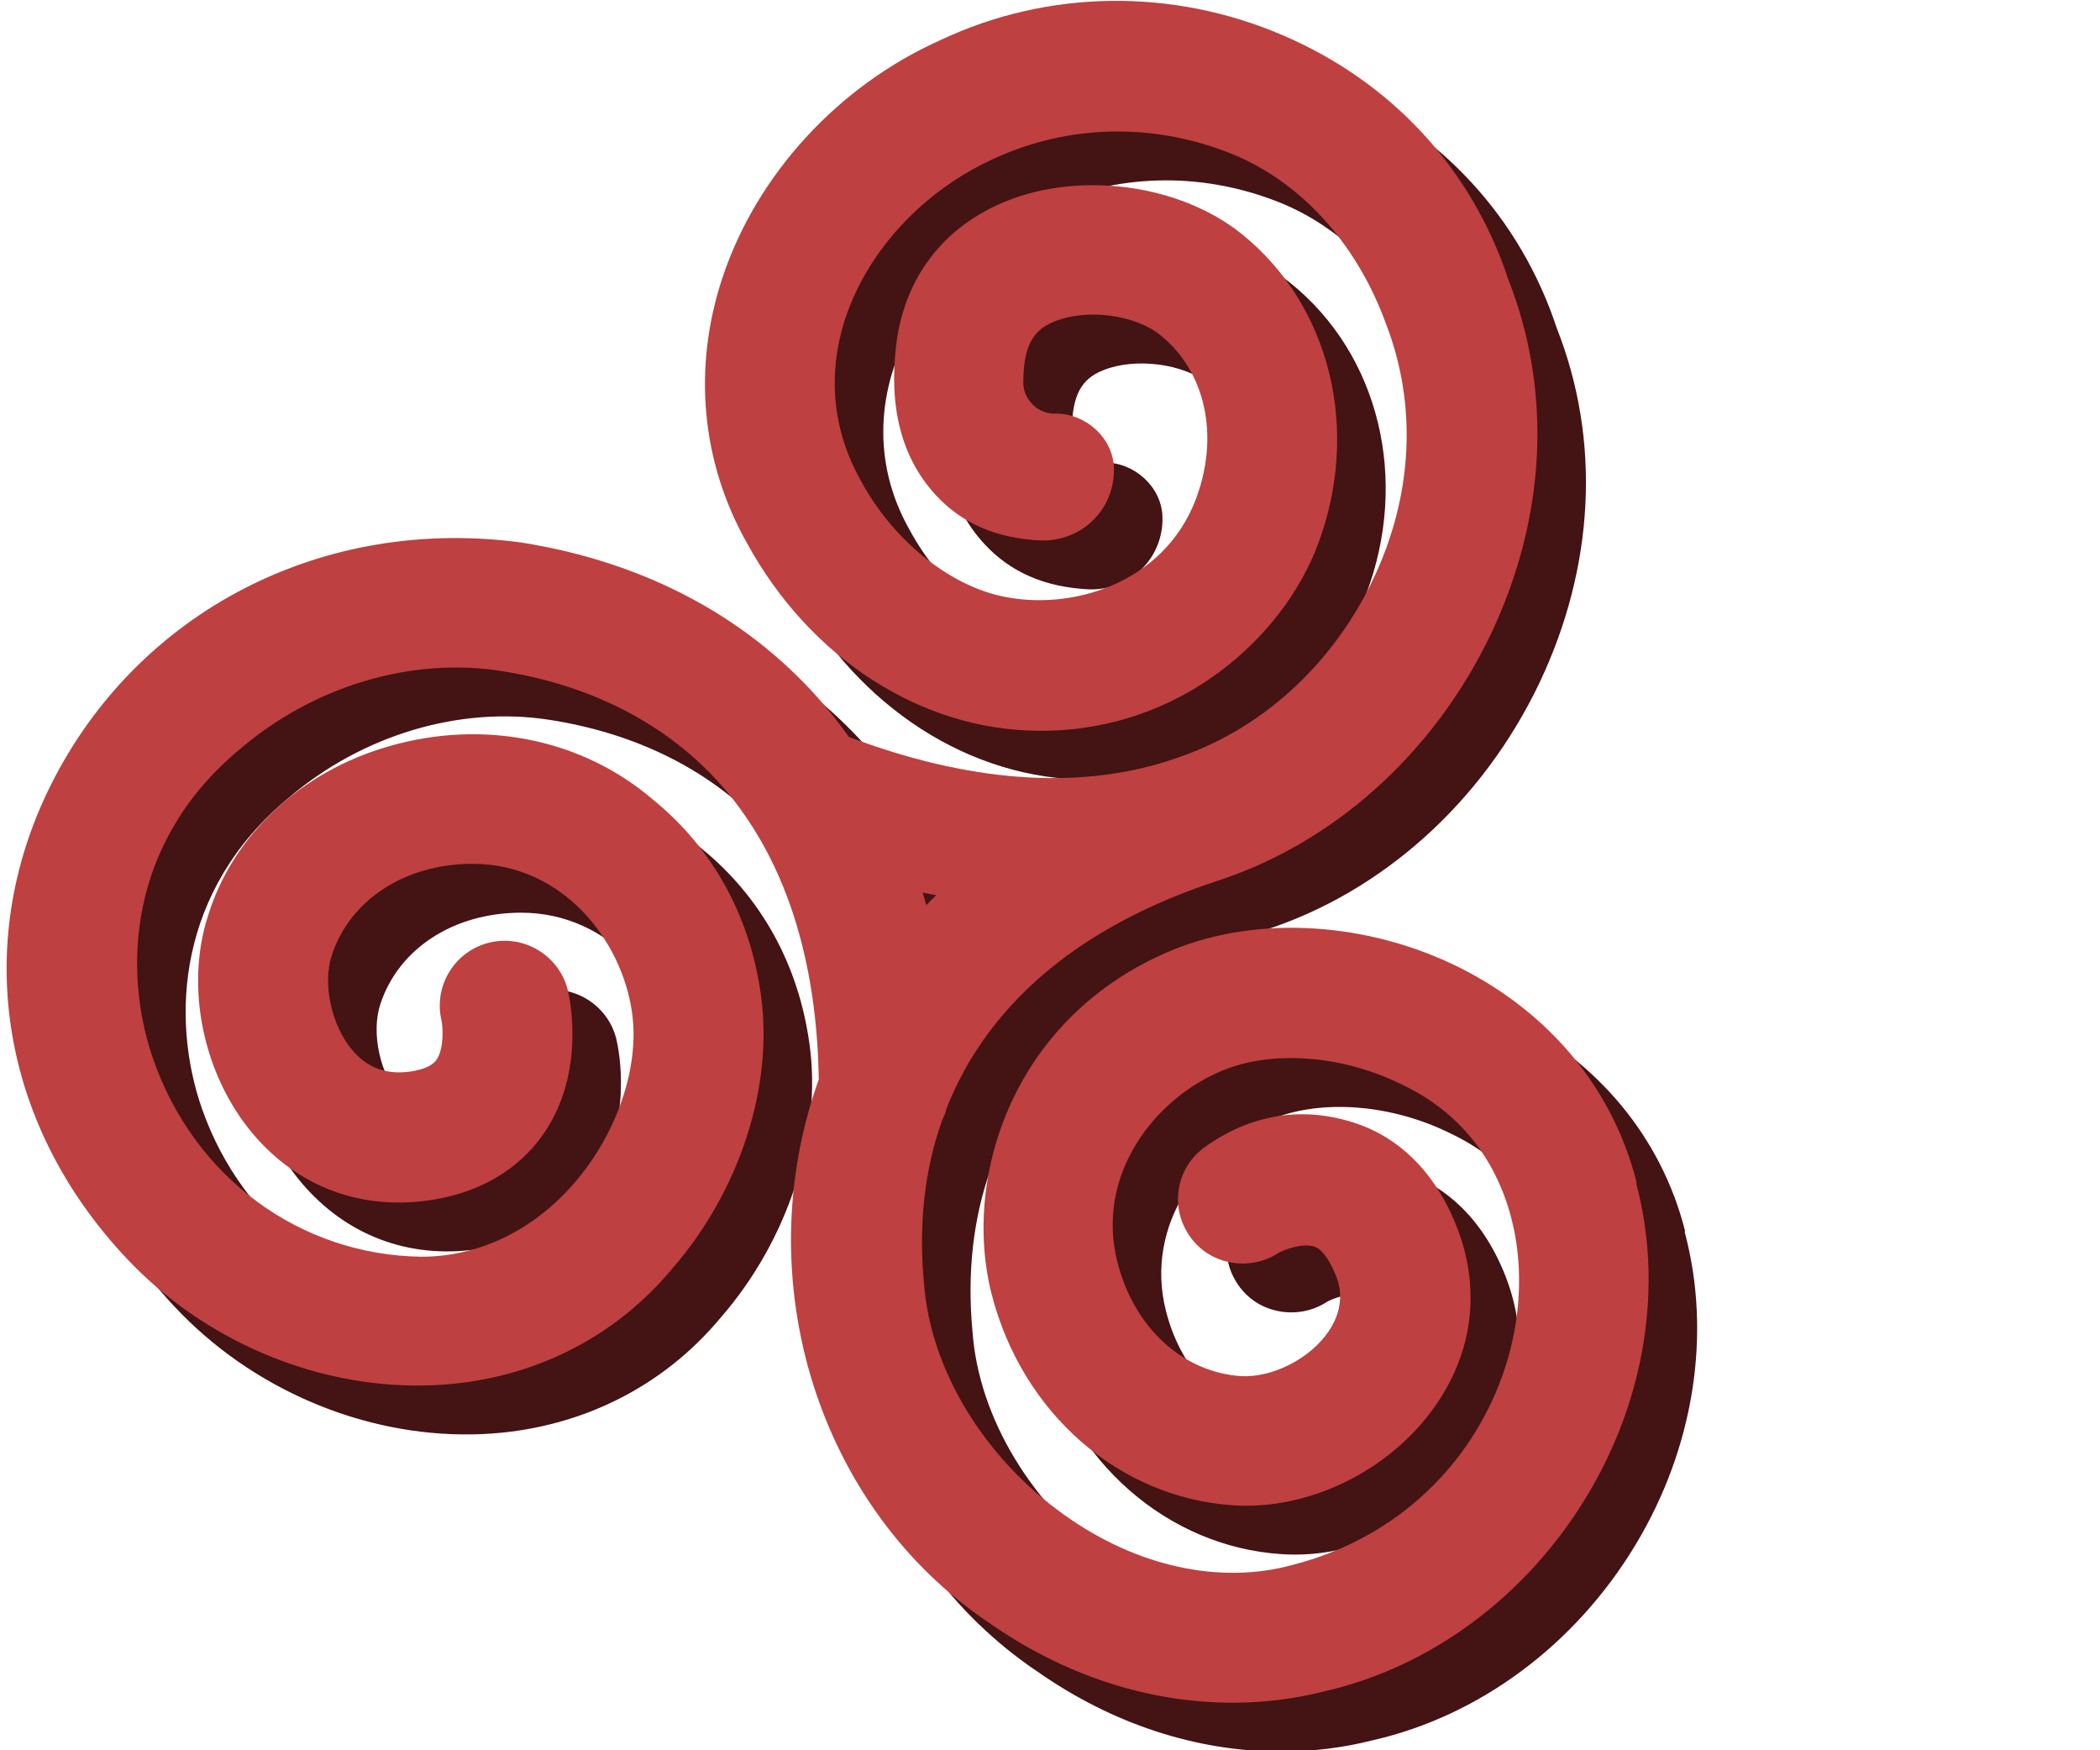
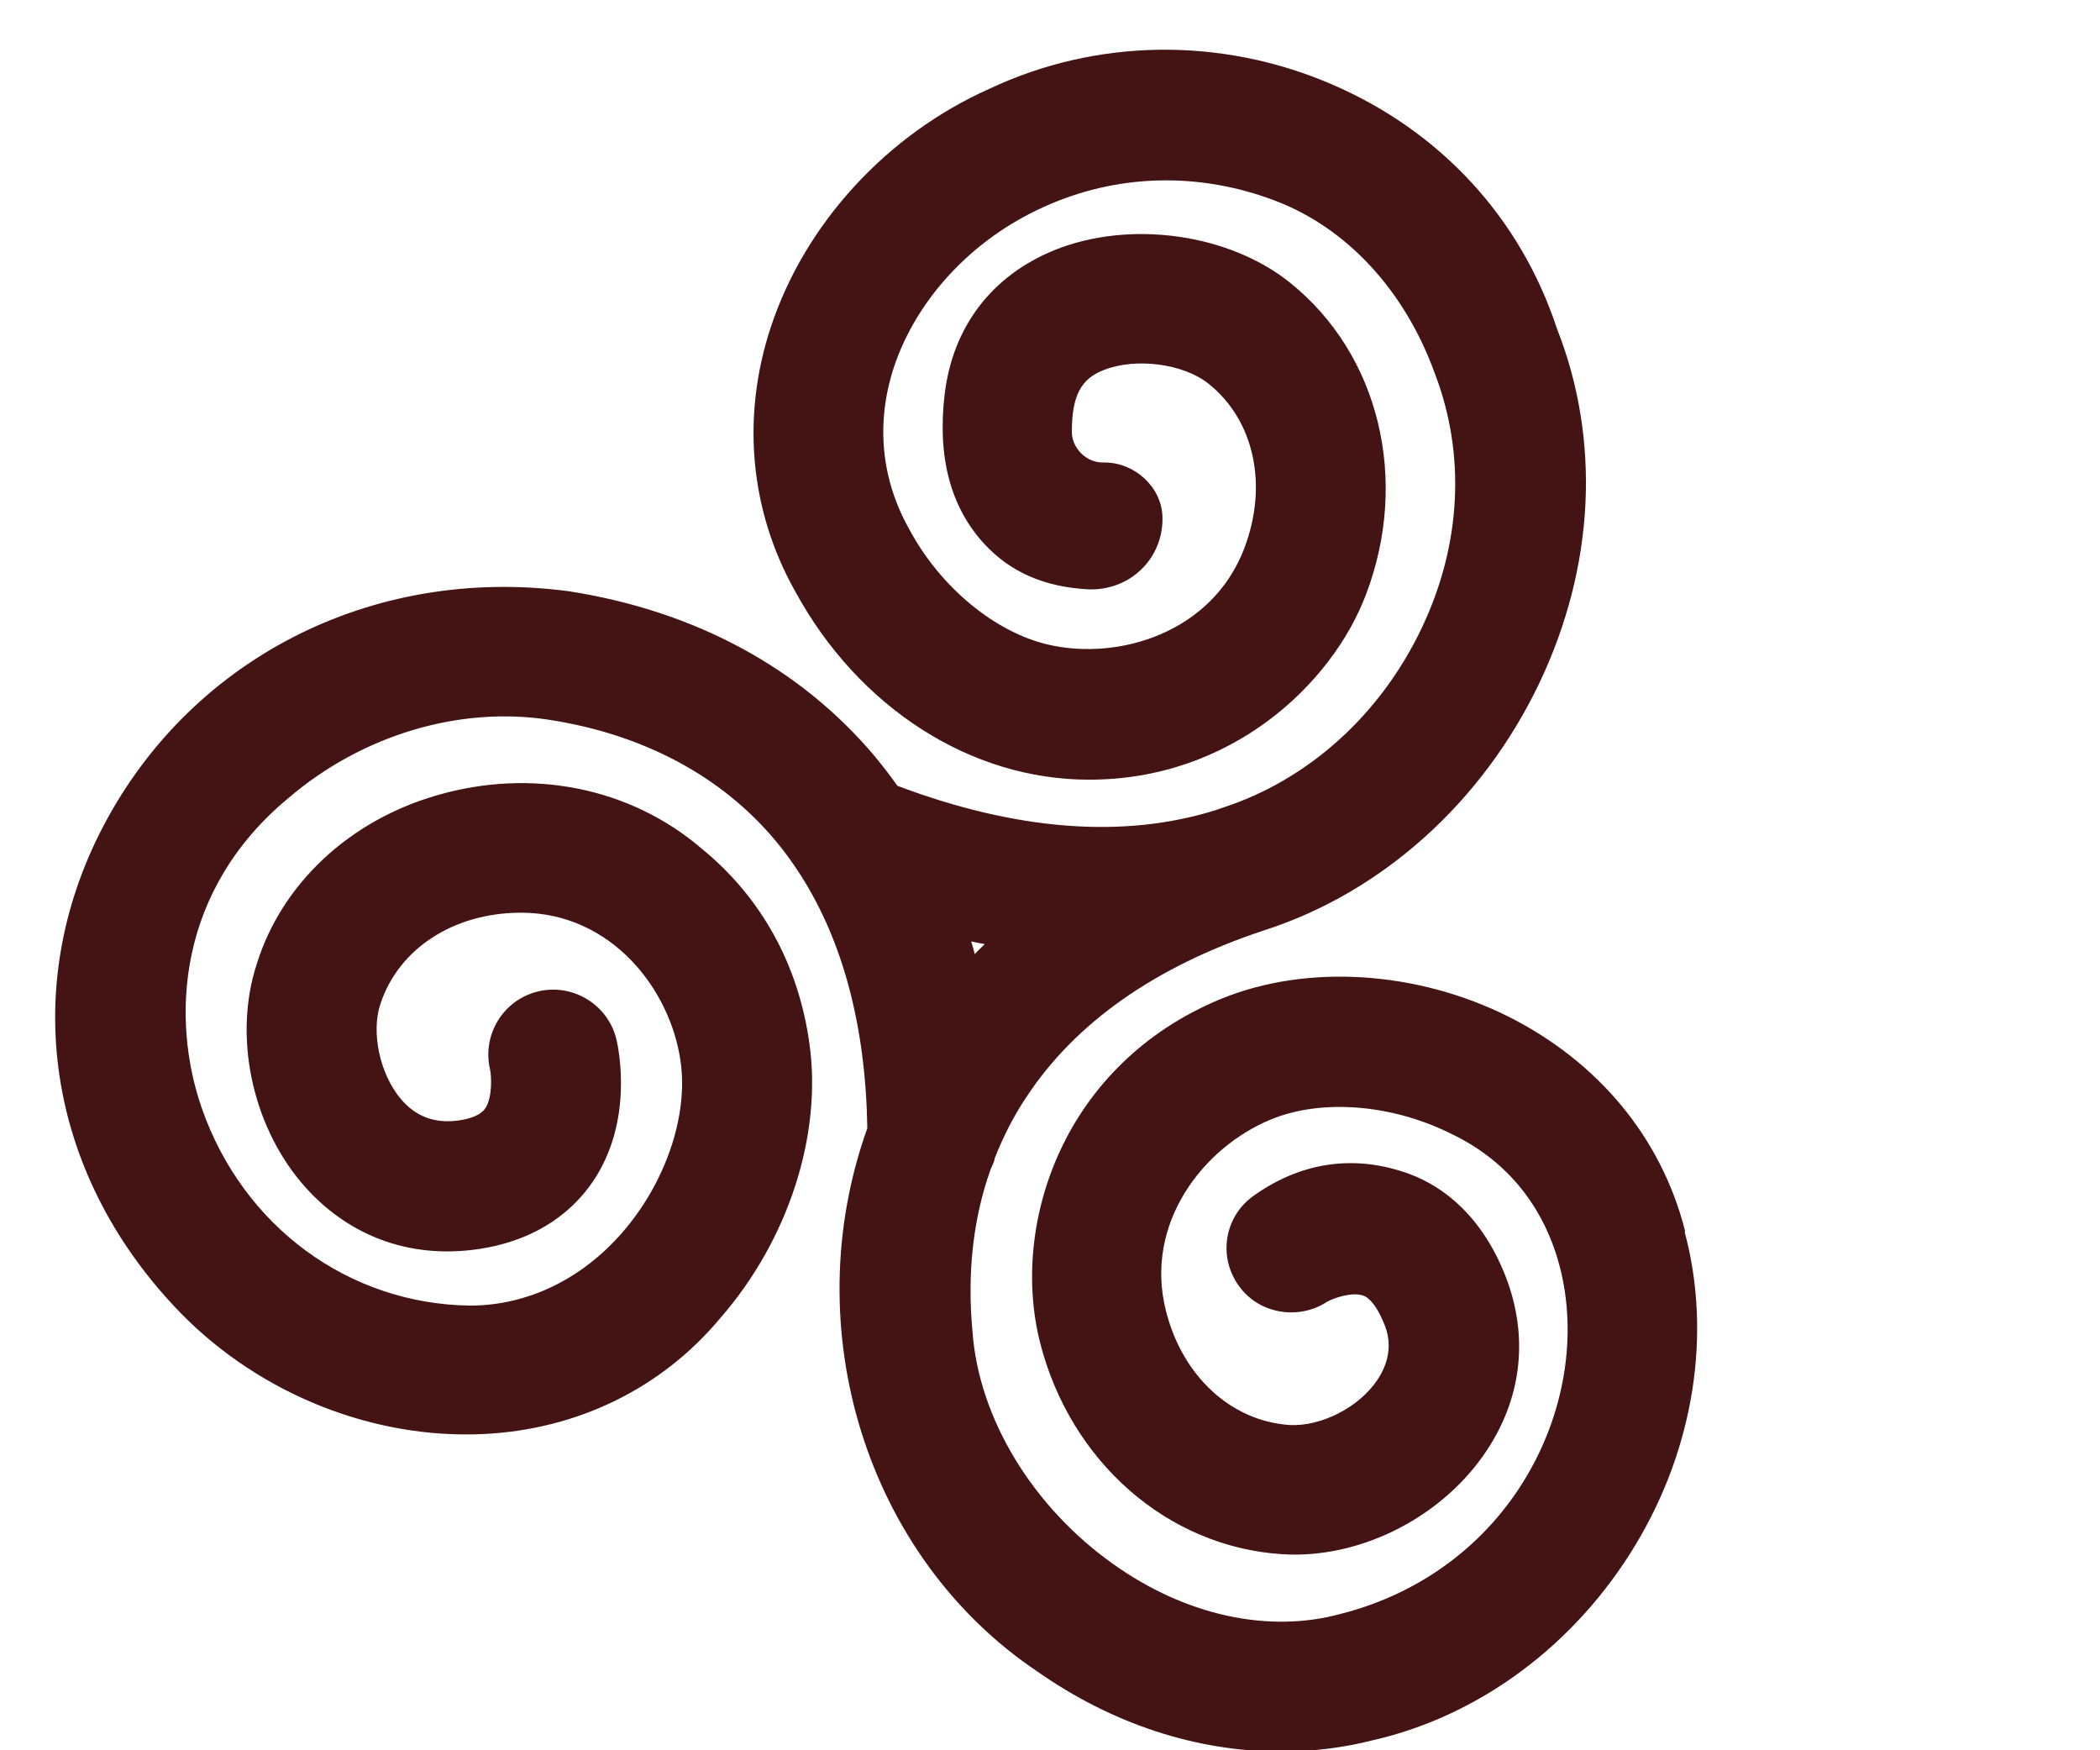
<svg xmlns="http://www.w3.org/2000/svg" width="48px" height="40px" viewBox="0 0 64.51 54.08">
  <path d="m51.88,38.03c-.73-2.87-2.67-5.21-5.44-6.61-2.85-1.43-6.25-1.64-8.89-.56-4.89,2.01-6.53,6.97-5.6,10.63.94,3.68,3.94,6.3,7.46,6.53,2.35.16,4.84-1.07,6.23-3.04,1.23-1.74,1.45-3.78.61-5.75-.82-1.92-2.1-2.7-3.04-3.01-1.63-.55-3.25-.29-4.68.74-.82.59-1.06,1.7-.56,2.58.27.48.71.82,1.25.95.56.14,1.15.03,1.6-.27.2-.11.76-.31,1.11-.19.21.07.43.35.62.8.35.75.1,1.39-.18,1.81-.58.86-1.75,1.44-2.71,1.39-1.8-.12-3.31-1.5-3.82-3.52-.69-2.7,1.15-5.06,3.24-5.92,1.57-.65,3.75-.47,5.57.44,1.62.77,2.75,2.09,3.28,3.83.65,2.13.3,4.63-.92,6.71-1.25,2.14-3.29,3.66-5.75,4.29-2.24.62-4.82.06-7.06-1.54-2.49-1.77-4.15-4.51-4.34-7.18-.17-1.8.02-3.5.56-5.01.06-.13.12-.26.13-.35.26-.66.58-1.29.96-1.86,1.52-2.32,4-4.06,7.35-5.17,3.65-1.17,6.76-3.96,8.52-7.65,1.71-3.6,1.9-7.5.54-10.95-1.13-3.43-3.61-6.11-6.97-7.55-3.42-1.47-7.27-1.41-10.56.14-3.17,1.41-5.7,4.16-6.76,7.36-.92,2.78-.65,5.68.75,8.17,1.96,3.6,5.43,5.82,9.07,5.82,4.4.01,7.52-2.95,8.57-5.72,1.35-3.55.41-7.42-2.34-9.63-1.9-1.53-4.97-1.95-7.29-1.01-1.94.79-3.14,2.37-3.39,4.45-.23,1.94.18,3.49,1.22,4.62.81.88,1.87,1.34,3.23,1.41.61.02,1.21-.2,1.64-.63.43-.42.66-1.01.64-1.61-.02-.9-.84-1.68-1.79-1.68h-.02c-.25.01-.51-.09-.7-.28-.19-.19-.3-.44-.29-.71.01-1.07.28-1.59.97-1.86.98-.4,2.48-.21,3.26.42,1.41,1.13,1.84,3.13,1.1,5.08-.99,2.6-3.86,3.48-6.05,2.98-1.65-.38-3.34-1.77-4.3-3.56-.88-1.56-1.04-3.3-.48-5.01.7-2.11,2.42-3.96,4.62-4.95,2.25-1.03,4.8-1.1,7.16-.2,2.22.84,4.01,2.78,4.93,5.32.97,2.51.83,5.31-.4,7.89-1.27,2.67-3.5,4.69-6.16,5.55l-.2.07c-2.84.89-6.15.64-9.84-.75-.22-.31-.45-.61-.69-.9-2.3-2.74-5.56-4.5-9.45-5.11-6.12-.82-11.83,2.12-14.52,7.49-2.5,5-1.53,10.69,2.55,14.85,2.44,2.47,5.9,3.85,9.28,3.7,2.93-.13,5.55-1.41,7.37-3.6,2.09-2.4,3.14-5.65,2.74-8.47-.34-2.45-1.5-4.53-3.33-6.02-2.19-1.88-5.24-2.5-8.17-1.65-2.72.78-4.81,2.74-5.58,5.22-.72,2.21-.16,4.92,1.38,6.75,1.38,1.63,3.31,2.36,5.43,2.06,1.97-.28,3.03-1.29,3.57-2.08,1.28-1.87.8-4.13.74-4.39-.25-1.08-1.34-1.75-2.41-1.5-1.08.25-1.75,1.33-1.5,2.41.04.16.09.86-.15,1.21-.12.18-.4.31-.82.37-.73.1-1.32-.11-1.79-.67-.64-.76-.92-2.04-.63-2.92.56-1.72,2.27-2.83,4.35-2.83,2.79,0,4.62,2.37,4.93,4.6.24,1.68-.47,3.75-1.8,5.28-1.26,1.45-2.94,2.26-4.71,2.26-3.75-.05-7-2.44-8.28-6.08-.97-2.77-.78-6.75,2.68-9.61,2.27-1.94,5.28-2.84,8.05-2.41,2.91.45,5.32,1.74,6.98,3.72.28.33.54.69.79,1.08,1.31,2.05,2.01,4.68,2.06,7.82-2.22,6.2-.02,13.25,5.26,16.79,2.3,1.61,4.9,2.47,7.53,2.47.97,0,1.93-.12,2.83-.35,3.3-.75,6.26-2.95,8.12-6.04,1.81-3,2.36-6.52,1.52-9.66Zm-22.05-8.94c.14.03.28.06.41.08-.1.1-.21.2-.31.31-.03-.13-.07-.26-.11-.39Z" fill="#441313" />
-   <path d="m50.38,36.52c-.73-2.87-2.67-5.21-5.44-6.61-2.85-1.43-6.25-1.64-8.89-.56-4.89,2.01-6.53,6.97-5.6,10.63.94,3.68,3.94,6.3,7.46,6.53,2.35.16,4.84-1.07,6.23-3.04,1.23-1.74,1.45-3.78.61-5.75-.82-1.92-2.1-2.7-3.04-3.01-1.63-.55-3.25-.29-4.68.74-.82.59-1.06,1.7-.56,2.58.27.48.71.82,1.25.95.56.14,1.15.03,1.6-.27.2-.11.76-.31,1.11-.19.21.07.43.35.62.8.35.75.1,1.39-.18,1.81-.58.86-1.75,1.44-2.71,1.39-1.8-.12-3.31-1.5-3.82-3.52-.69-2.7,1.15-5.06,3.24-5.92,1.57-.65,3.75-.47,5.57.44,1.62.77,2.75,2.09,3.28,3.83.65,2.13.3,4.63-.92,6.71-1.25,2.14-3.29,3.66-5.75,4.29-2.24.62-4.82.06-7.06-1.54-2.49-1.77-4.15-4.51-4.34-7.18-.17-1.8.02-3.5.56-5.01.06-.13.12-.26.13-.35.26-.66.58-1.29.96-1.86,1.52-2.32,4-4.06,7.35-5.17,3.65-1.17,6.76-3.96,8.52-7.65,1.71-3.6,1.9-7.5.54-10.95-1.13-3.43-3.61-6.11-6.97-7.55-3.42-1.47-7.27-1.41-10.56.14-3.17,1.41-5.7,4.16-6.76,7.36-.92,2.78-.65,5.68.75,8.17,1.96,3.6,5.43,5.82,9.07,5.82,4.4.01,7.52-2.95,8.57-5.72,1.35-3.55.41-7.42-2.34-9.63-1.9-1.53-4.97-1.95-7.29-1.01-1.94.79-3.14,2.37-3.39,4.45-.23,1.94.18,3.49,1.22,4.62.81.88,1.87,1.34,3.23,1.41.61.02,1.21-.2,1.64-.63.43-.42.66-1.01.64-1.61-.02-.9-.84-1.68-1.79-1.68h-.02c-.25.01-.51-.09-.7-.28-.19-.19-.3-.44-.29-.71.01-1.07.28-1.59.97-1.86.98-.4,2.48-.21,3.26.42,1.41,1.13,1.84,3.13,1.1,5.08-.99,2.6-3.86,3.48-6.05,2.98-1.65-.38-3.34-1.77-4.3-3.56-.88-1.56-1.04-3.3-.48-5.01.7-2.11,2.42-3.96,4.62-4.95,2.25-1.03,4.8-1.1,7.16-.2,2.22.84,4.01,2.78,4.93,5.32.97,2.51.83,5.31-.4,7.89-1.27,2.67-3.5,4.69-6.16,5.55l-.2.07c-2.84.89-6.15.64-9.84-.75-.22-.31-.45-.61-.69-.9-2.3-2.74-5.56-4.5-9.45-5.11-6.12-.82-11.83,2.12-14.52,7.49-2.5,5-1.53,10.69,2.55,14.85,2.44,2.47,5.9,3.85,9.28,3.7,2.93-.13,5.55-1.41,7.37-3.6,2.09-2.4,3.14-5.65,2.74-8.47-.34-2.45-1.5-4.53-3.33-6.02-2.19-1.88-5.24-2.5-8.17-1.65-2.72.78-4.81,2.74-5.58,5.22-.72,2.21-.16,4.92,1.38,6.75,1.38,1.63,3.31,2.36,5.43,2.06,1.97-.28,3.03-1.29,3.57-2.08,1.28-1.87.8-4.13.74-4.39-.25-1.08-1.34-1.75-2.41-1.5-1.08.25-1.75,1.33-1.5,2.41.04.16.09.86-.15,1.21-.12.18-.4.31-.82.37-.73.1-1.32-.11-1.79-.67-.64-.76-.92-2.04-.63-2.92.56-1.72,2.27-2.83,4.35-2.83,2.79,0,4.62,2.37,4.93,4.6.24,1.68-.47,3.75-1.8,5.28-1.26,1.45-2.94,2.26-4.71,2.26-3.75-.05-7-2.44-8.28-6.08-.97-2.77-.78-6.75,2.68-9.61,2.27-1.94,5.28-2.84,8.05-2.41,2.91.45,5.32,1.74,6.98,3.72.28.33.54.69.79,1.08,1.31,2.05,2.01,4.68,2.06,7.82-2.22,6.2-.02,13.25,5.26,16.79,2.3,1.61,4.9,2.47,7.53,2.47.97,0,1.93-.12,2.83-.35,3.3-.75,6.26-2.95,8.12-6.04,1.81-3,2.36-6.52,1.52-9.66Zm-22.05-8.94c.14.03.28.06.41.08-.1.1-.21.2-.31.31-.03-.13-.07-.26-.11-.39Z" fill="#be4040" />
</svg>